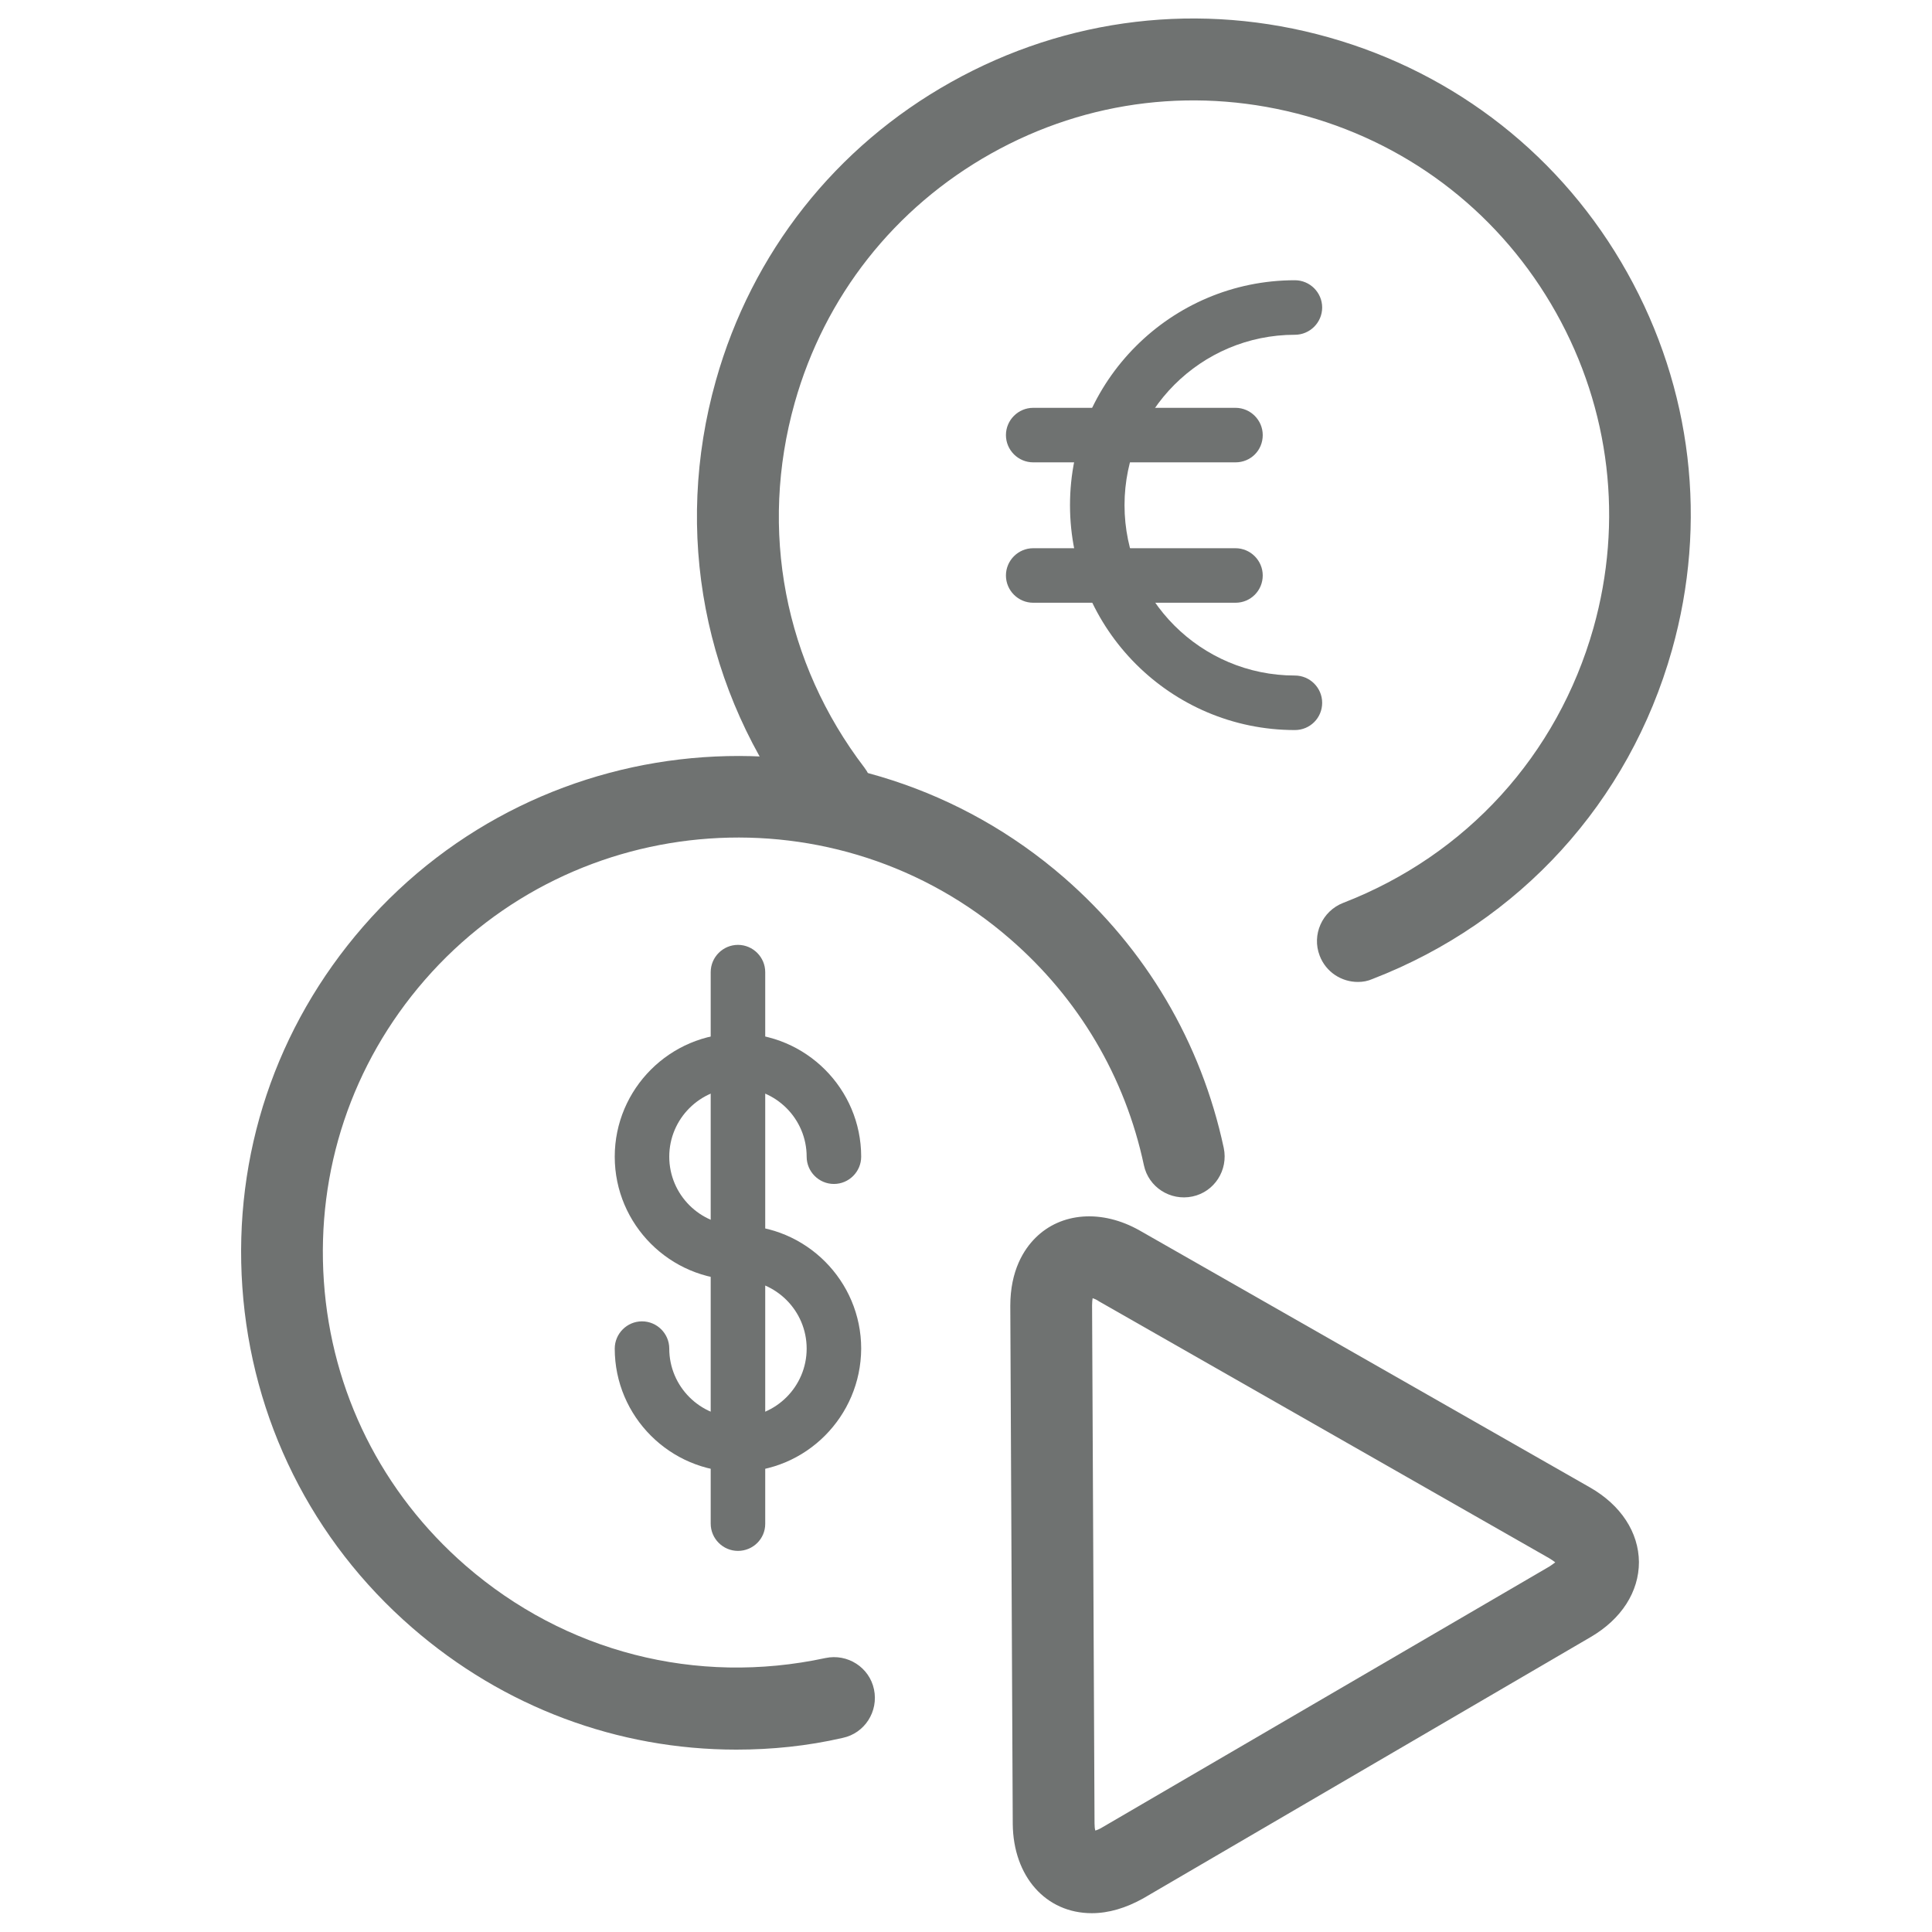
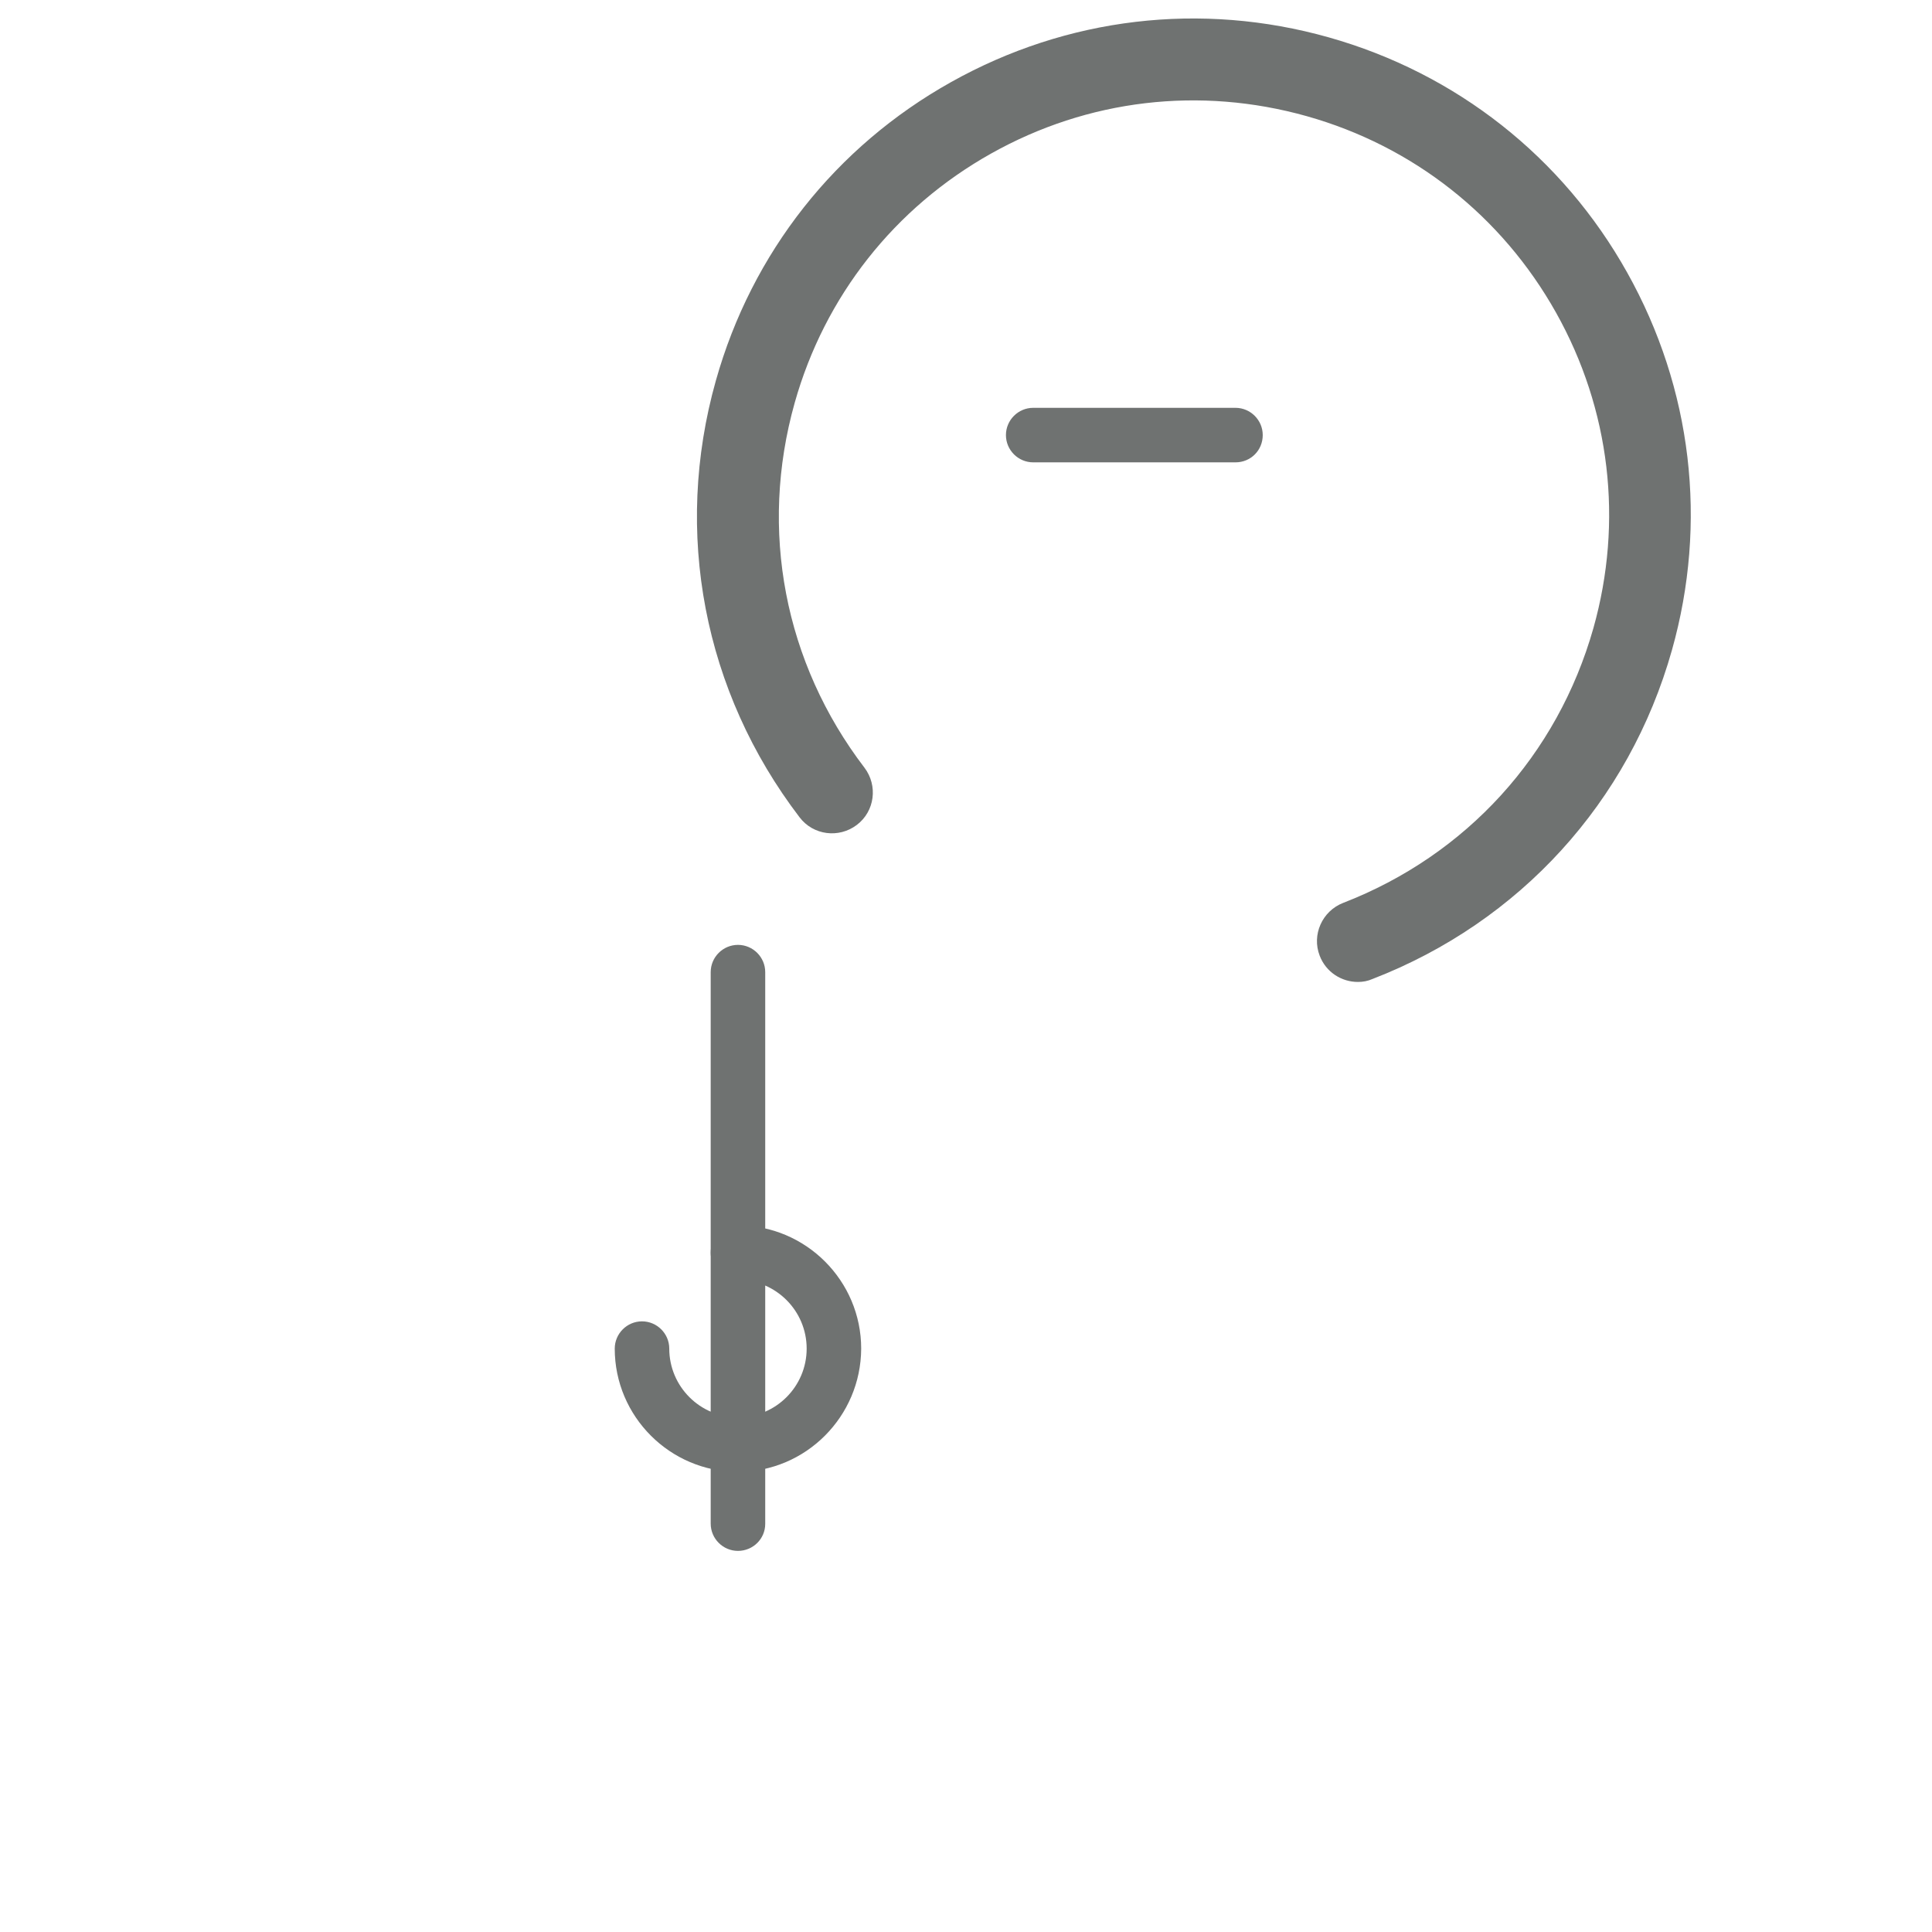
<svg xmlns="http://www.w3.org/2000/svg" version="1.1" id="Capa_1" x="0px" y="0px" viewBox="0 0 70.87 70.87" style="enable-background:new 0 0 70.87 70.87;" xml:space="preserve">
  <style type="text/css">
	.st0{fill:#6F7271;}
	.st1{fill:none;stroke:#6F7271;stroke-width:3;stroke-linecap:round;stroke-linejoin:round;stroke-miterlimit:10;}
	.st2{fill:#6F7271;stroke:#6F7271;stroke-width:3;stroke-linecap:round;stroke-linejoin:round;stroke-miterlimit:10;}
</style>
  <g>
    <g>
-       <path class="st0" d="M40.05,70.18c-1.69,0-2.88-1.35-2.9-3.27l-0.09-19.01c0-1.3,0.5-2.07,0.92-2.49    c0.94-0.94,2.44-1.06,3.83-0.27l16.51,9.42c1.14,0.65,1.79,1.65,1.8,2.74c0,1.09-0.64,2.09-1.77,2.75l-16.42,9.59    C41.3,69.99,40.67,70.18,40.05,70.18z M40.05,67.18l0,1.5L40.05,67.18L40.05,67.18z M40.08,47.62c-0.01,0.06-0.02,0.15-0.02,0.26    l0.09,19.01c0,0.11,0.01,0.2,0.03,0.26c0.06-0.02,0.14-0.05,0.24-0.11l16.42-9.58c0.09-0.06,0.16-0.11,0.21-0.15    c-0.05-0.04-0.12-0.09-0.22-0.15l-16.51-9.42C40.22,47.67,40.14,47.64,40.08,47.62z" />
-     </g>
+       </g>
    <g>
      <path class="st0" d="M49.81,36.02c-0.6,0-1.17-0.36-1.4-0.96c-0.3-0.77,0.09-1.64,0.86-1.94c4.52-1.75,7.86-5.42,9.18-10.08    c1.1-3.91,0.62-8.02-1.37-11.57c-1.99-3.55-5.24-6.11-9.15-7.21c-3.92-1.1-8.02-0.62-11.57,1.37c-3.55,1.99-6.11,5.24-7.21,9.15    c-1.31,4.66-0.38,9.53,2.56,13.38c0.5,0.66,0.38,1.6-0.28,2.1c-0.66,0.5-1.6,0.38-2.1-0.28c-3.52-4.61-4.64-10.45-3.07-16.02    c1.32-4.69,4.39-8.58,8.63-10.95c4.25-2.38,9.17-2.96,13.85-1.64c4.68,1.32,8.58,4.39,10.95,8.63c2.38,4.25,2.96,9.17,1.64,13.85    c-1.57,5.57-5.58,9.97-10.98,12.06C50.17,35.99,49.99,36.02,49.81,36.02z" />
    </g>
    <g>
-       <path class="st0" d="M27.01,64.18c-4.34,0-8.53-1.55-11.9-4.48c-3.67-3.19-5.88-7.63-6.22-12.48c-0.34-4.86,1.23-9.55,4.43-13.23    c6.59-7.58,18.12-8.39,25.71-1.8c3,2.61,5.03,6.04,5.86,9.92c0.17,0.81-0.34,1.61-1.15,1.78c-0.81,0.17-1.61-0.34-1.78-1.15    c-0.69-3.24-2.39-6.11-4.9-8.29c-6.33-5.51-15.97-4.83-21.48,1.5c-2.67,3.07-3.98,6.99-3.7,11.05c0.28,4.06,2.13,7.76,5.2,10.43    c3.65,3.17,8.46,4.41,13.2,3.39c0.81-0.17,1.61,0.34,1.78,1.15c0.17,0.81-0.34,1.61-1.15,1.78C29.61,64.05,28.3,64.18,27.01,64.18    z" />
-     </g>
+       </g>
    <g>
      <g>
        <g>
          <path class="st0" d="M45.32,16.96H37.9c-0.55,0-1-0.45-1-1c0-0.55,0.45-1,1-1h7.42c0.55,0,1,0.45,1,1      C46.32,16.52,45.88,16.96,45.32,16.96z" />
        </g>
        <g>
-           <path class="st0" d="M45.32,22.11H37.9c-0.55,0-1-0.45-1-1c0-0.55,0.45-1,1-1h7.42c0.55,0,1,0.45,1,1      C46.32,21.66,45.88,22.11,45.32,22.11z" />
-         </g>
+           </g>
      </g>
      <g>
-         <path class="st0" d="M47.5,26.78c-4.55,0-8.25-3.7-8.25-8.25c0-4.55,3.7-8.25,8.25-8.25c0.55,0,1,0.45,1,1c0,0.55-0.45,1-1,1     c-3.45,0-6.25,2.8-6.25,6.25c0,3.45,2.8,6.25,6.25,6.25c0.55,0,1,0.45,1,1C48.5,26.34,48.05,26.78,47.5,26.78z" />
-       </g>
+         </g>
    </g>
    <g>
      <g>
        <g>
-           <path class="st0" d="M27.07,46.95c-2.49,0-4.52-2.03-4.52-4.52c0-2.49,2.03-4.52,4.52-4.52c2.49,0,4.52,2.03,4.52,4.52      c0,0.55-0.45,1-1,1c-0.55,0-1-0.45-1-1c0-1.39-1.13-2.52-2.52-2.52c-1.39,0-2.52,1.13-2.52,2.52c0,1.39,1.13,2.52,2.52,2.52      c0.55,0,1,0.45,1,1C28.07,46.5,27.62,46.95,27.07,46.95z" />
-         </g>
+           </g>
        <g>
          <path class="st0" d="M27.07,53.99c-2.49,0-4.52-2.03-4.52-4.52c0-0.55,0.45-1,1-1c0.55,0,1,0.45,1,1c0,1.39,1.13,2.52,2.52,2.52      c1.39,0,2.52-1.13,2.52-2.52c0-1.39-1.13-2.52-2.52-2.52c-0.55,0-1-0.45-1-1c0-0.55,0.45-1,1-1c2.49,0,4.52,2.03,4.52,4.52      C31.58,51.96,29.56,53.99,27.07,53.99z" />
        </g>
      </g>
      <g>
        <path class="st0" d="M27.07,56.89c-0.55,0-1-0.45-1-1V35.66c0-0.55,0.45-1,1-1c0.55,0,1,0.45,1,1v20.24     C28.07,56.45,27.62,56.89,27.07,56.89z" />
      </g>
    </g>
  </g>
</svg>